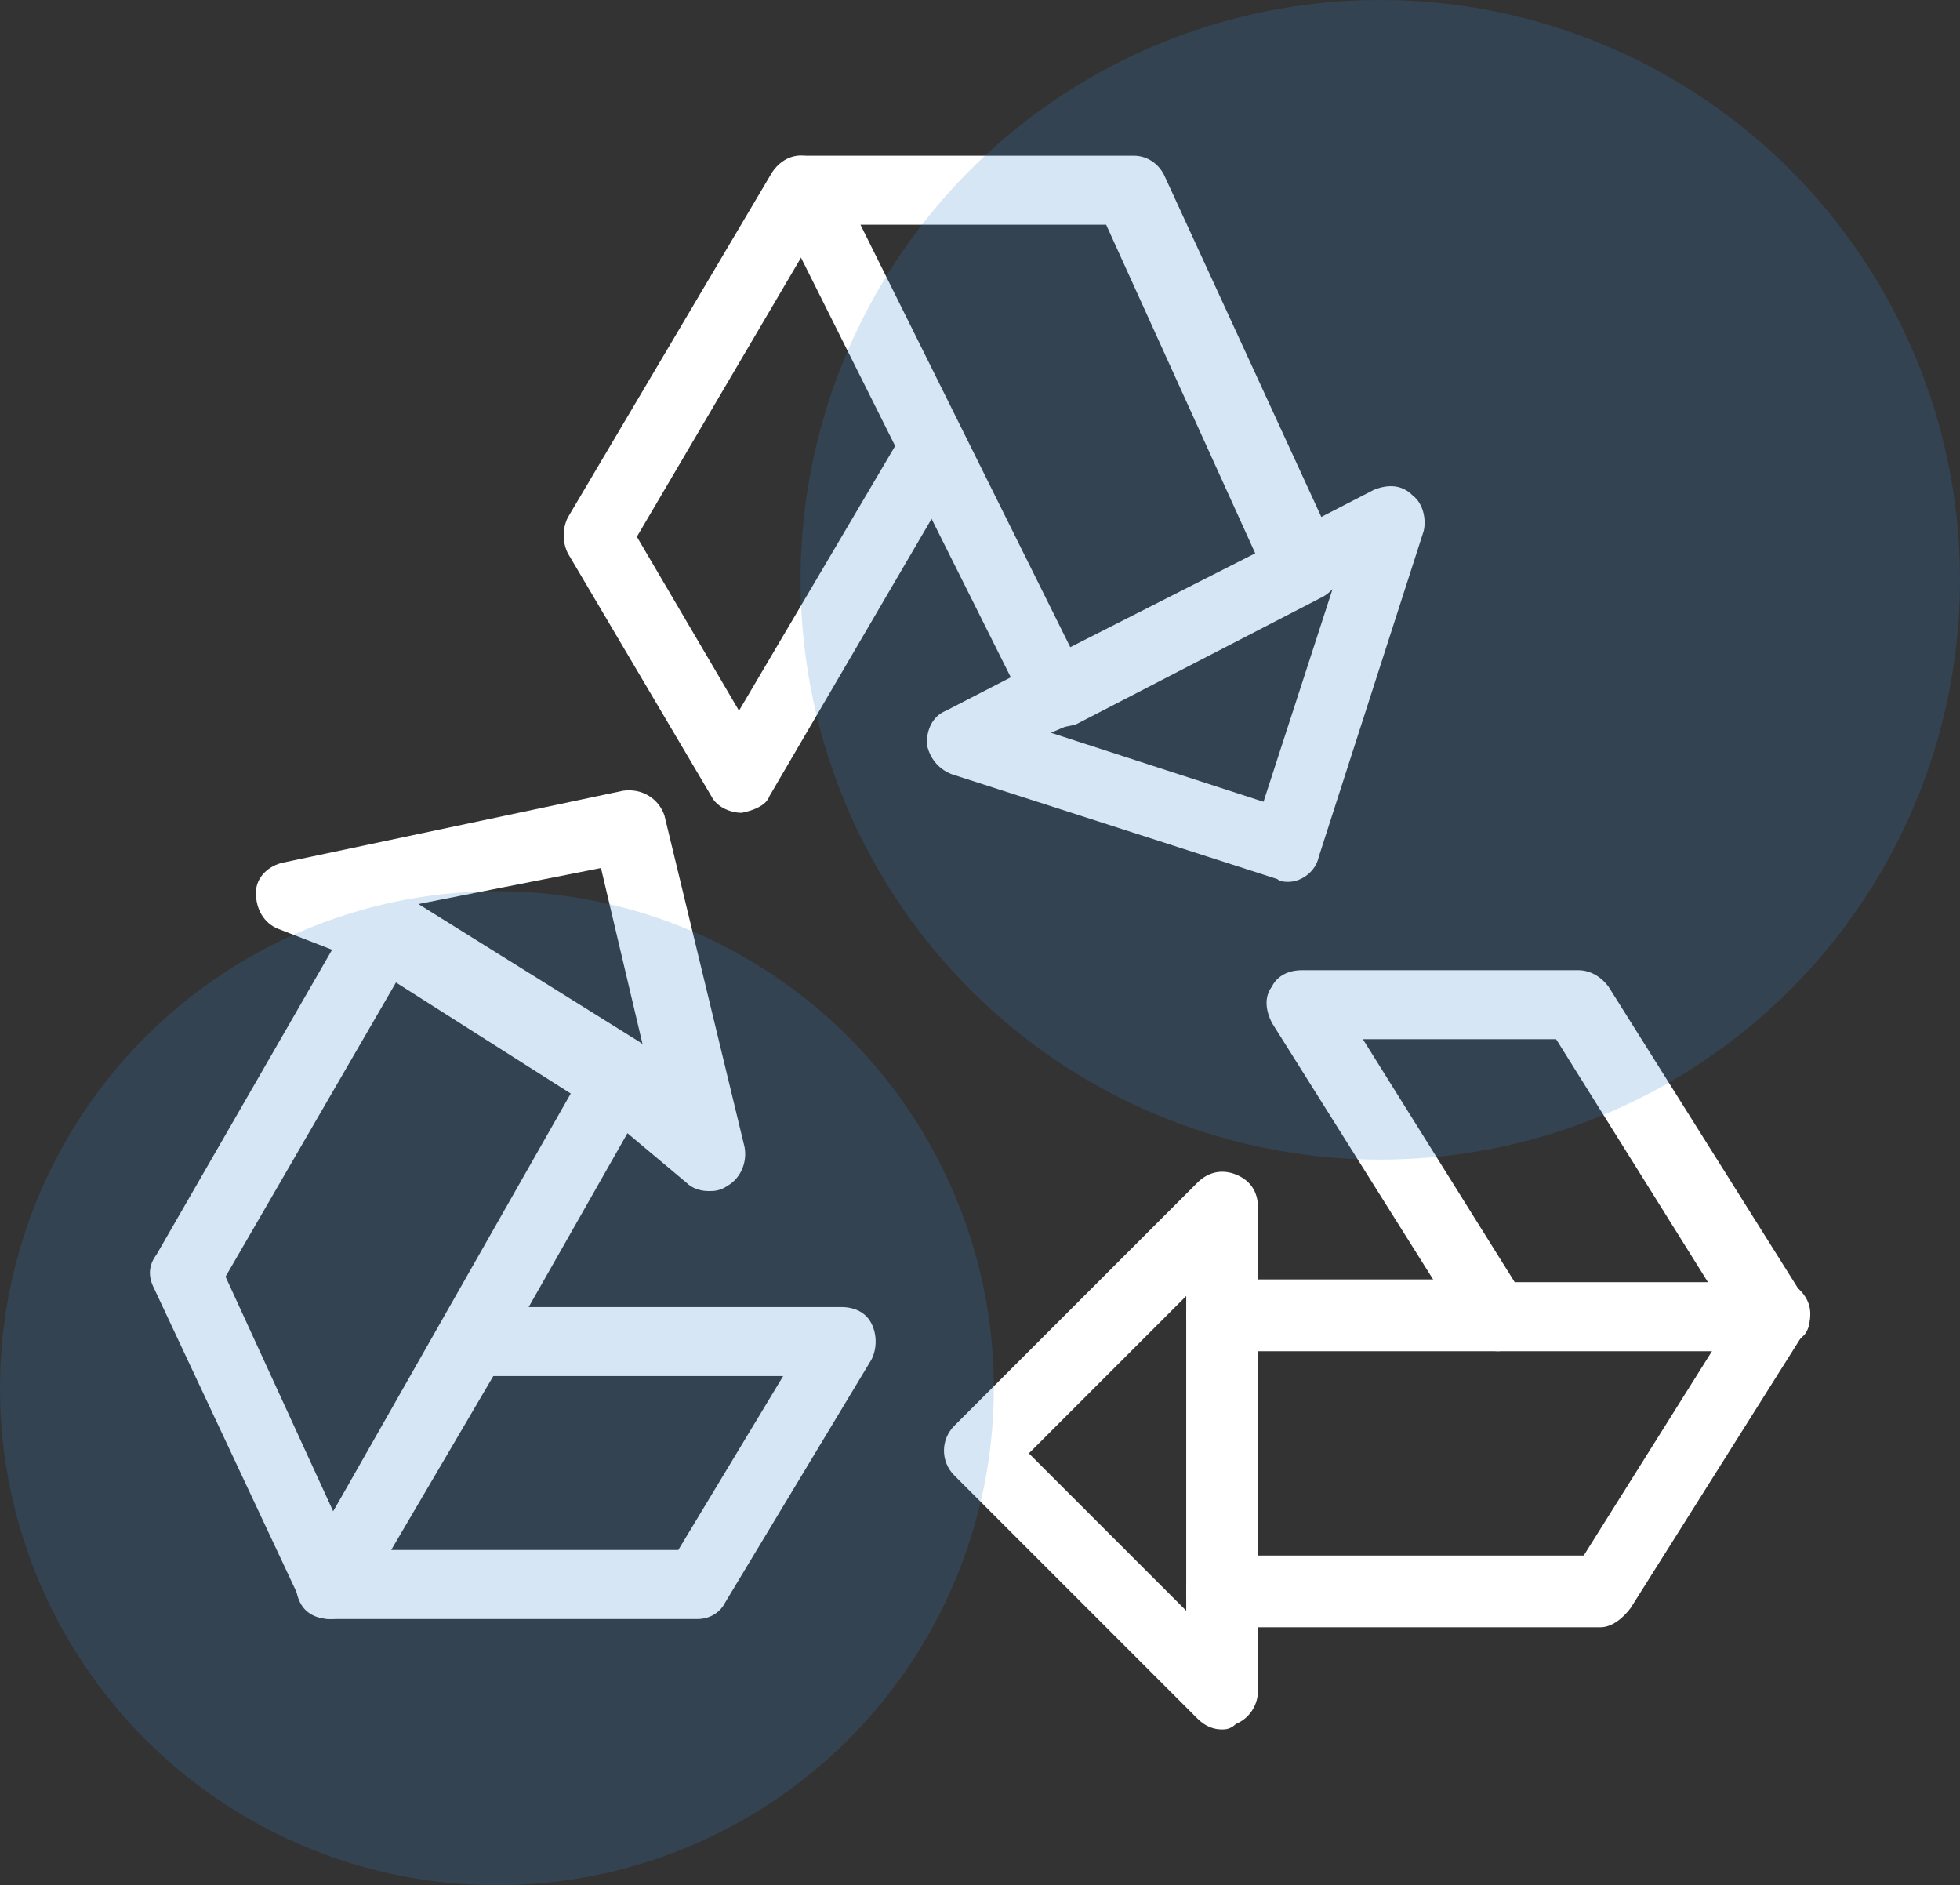
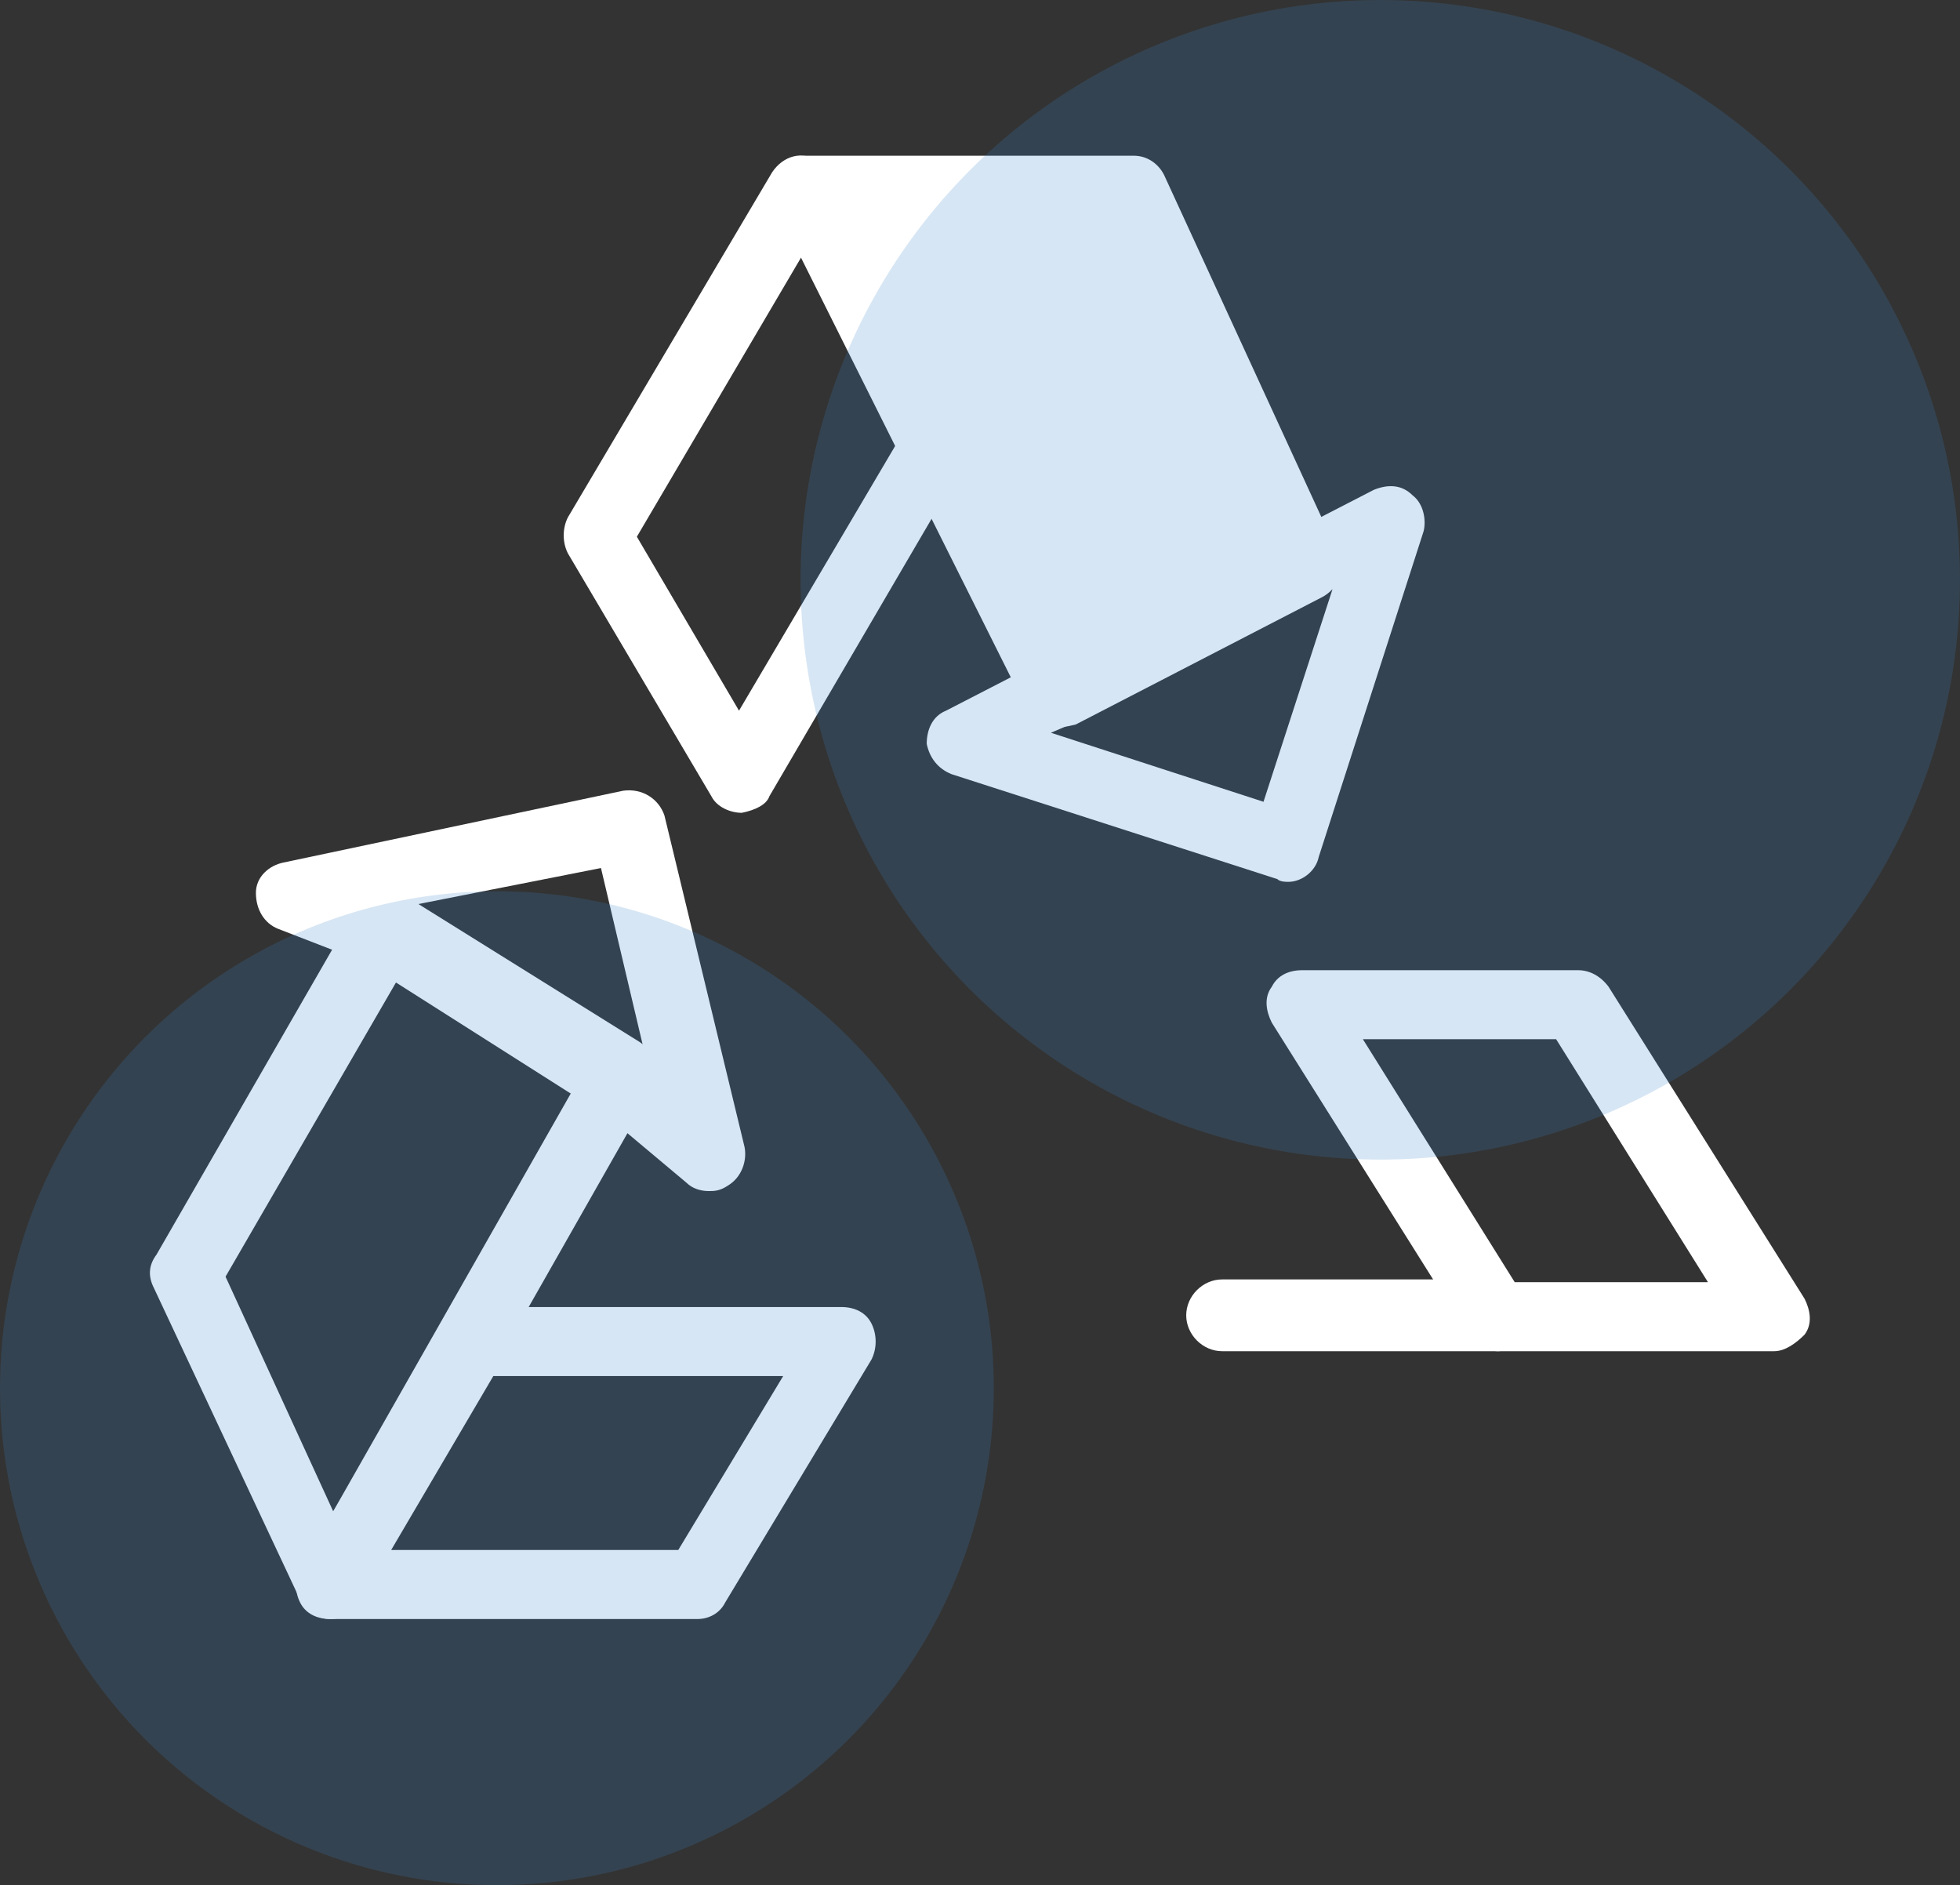
<svg xmlns="http://www.w3.org/2000/svg" id="_x31_" viewBox="0 0 71 68.28">
  <rect x="0" y="0" width="71" height="68.28" fill="#333333" stroke="none" />
  <defs>
    <style>
      .cls-1 {
        fill: #fff;
      }

      .cls-2 {
        fill: #3782c8;
        opacity: .2;
      }
    </style>
  </defs>
  <g>
-     <path class="cls-1" d="M57.97,58.94h-13.7c-.7,0-1.3-.6-1.3-1.3s.6-1.3,1.3-1.3h13.1l5.9-9.4c.4-.6,1.1-.8,1.7-.4.6.4.8,1.1.4,1.7l-6.3,10c-.3.4-.7.7-1.1.7Z" />
    <path class="cls-1" d="M54.27,48.94h-10c-.7,0-1.3-.6-1.3-1.3s.6-1.3,1.3-1.3h10c.7,0,1.3.6,1.3,1.3-.1.7-.7,1.3-1.3,1.3Z" />
-     <path class="cls-1" d="M44.27,62.64c-.3,0-.6-.1-.9-.4l-8.8-8.8c-.5-.5-.5-1.3,0-1.8l8.8-8.8c.4-.4.9-.5,1.4-.3s.8.6.8,1.2v17.5c0,.5-.3,1-.8,1.2-.2.2-.4.2-.5.2ZM37.27,52.64l5.7,5.7v-11.4l-5.7,5.7Z" />
    <path class="cls-1" d="M64.27,48.94h-10c-.4,0-.8-.2-1.1-.6l-7.1-11.3c-.2-.4-.3-.9,0-1.3.2-.4.6-.6,1.1-.6h10c.4,0,.8.2,1.1.6l7.1,11.3c.2.4.3.9,0,1.3-.3.3-.7.6-1.1.6ZM54.87,46.44h7l-5.5-8.8h-7l5.5,8.8Z" />
    <path class="cls-1" d="M11.97,58.64s-.1,0,0,0c-.5,0-.9-.3-1.1-.7l-5.3-11.3c-.2-.4-.2-.8.1-1.2l7.2-12.5c.2-.3.4-.5.8-.6.3-.1.7,0,1,.1l8.5,5.3c.6.4.8,1.1.4,1.7l-.1.3-10.4,18.3c-.3.4-.7.6-1.1.6ZM8.17,46.24l3.9,8.5,8.7-15.3-6.4-3.9-6.2,10.7Z" />
    <path class="cls-1" d="M25.67,43.14c-.3,0-.6-.1-.8-.3l-3.1-2.6h-.1l-8.5-5.4-3.1-1.2c-.5-.2-.8-.7-.8-1.3s.5-1,1-1.1l12.3-2.6c.7-.1,1.3.3,1.5.9l2.9,12c.1.5-.1,1.1-.6,1.4-.3.2-.5.2-.7.2ZM14.67,32.84l8.4,5.4.1.1.3.3-1.7-7.2-7.1,1.4Z" />
    <path class="cls-1" d="M25.27,58.64h-13.3c-.5,0-.9-.2-1.1-.6s-.2-.9,0-1.3l5.3-8.8c.2-.4.6-.6,1.1-.6h13.2c.5,0,.9.2,1.1.6.2.4.2.9,0,1.3l-5.3,8.8c-.2.4-.6.6-1,.6ZM14.17,56.14h10.4l3.8-6.3h-10.5l-3.7,6.3Z" />
    <path class="cls-1" d="M46.67,31.94c-.1,0-.3,0-.4-.1l-11.8-3.8c-.5-.2-.8-.6-.9-1.1,0-.5.2-1,.7-1.2l3.3-1.7c.6-.3,1.4-.1,1.7.5.3.6.1,1.4-.5,1.7l-.7.3,7.7,2.5,2.5-7.7-.6.3c-.6.3-1.4.1-1.7-.5-.3-.6-.1-1.4.5-1.7l3.3-1.7c.5-.2,1-.2,1.4.2.4.3.5.9.4,1.3l-3.8,11.8c-.1.5-.6.9-1.1.9Z" />
    <path class="cls-1" d="M26.87,29.44c-.4,0-.9-.2-1.1-.6l-5.2-8.8c-.2-.4-.2-.9,0-1.3l7.4-12.5c.4-.6,1.1-.8,1.7-.4.6.4.8,1.1.4,1.7l-7,11.9,3.7,6.3,5.9-10c.3-.6,1.1-.8,1.7-.4.6.3.8,1.1.4,1.7l-6.9,11.8c-.1.3-.5.5-1,.6h0Z" />
-     <path class="cls-1" d="M38.27,26.34c-.1,0-.3,0-.4-.1-.3-.1-.6-.3-.7-.6L28.07,7.44c-.2-.4-.2-.8.1-1.2.2-.4.6-.6,1.1-.6h11.8c.5,0,.9.3,1.1.7l6.3,13.7c.3.6,0,1.3-.6,1.6l-8.9,4.6c-.4.1-.5.1-.7.1ZM31.17,8.14l7.6,15.3,6.7-3.4-5.4-11.9h-8.9Z" />
+     <path class="cls-1" d="M38.27,26.34c-.1,0-.3,0-.4-.1-.3-.1-.6-.3-.7-.6L28.07,7.44c-.2-.4-.2-.8.1-1.2.2-.4.6-.6,1.1-.6h11.8c.5,0,.9.3,1.1.7l6.3,13.7c.3.6,0,1.3-.6,1.6l-8.9,4.6c-.4.1-.5.1-.7.1ZM31.17,8.14h-8.9Z" />
  </g>
  <circle class="cls-2" cx="18" cy="50.28" r="18" />
  <circle class="cls-2" cx="50" cy="21" r="21" />
</svg>